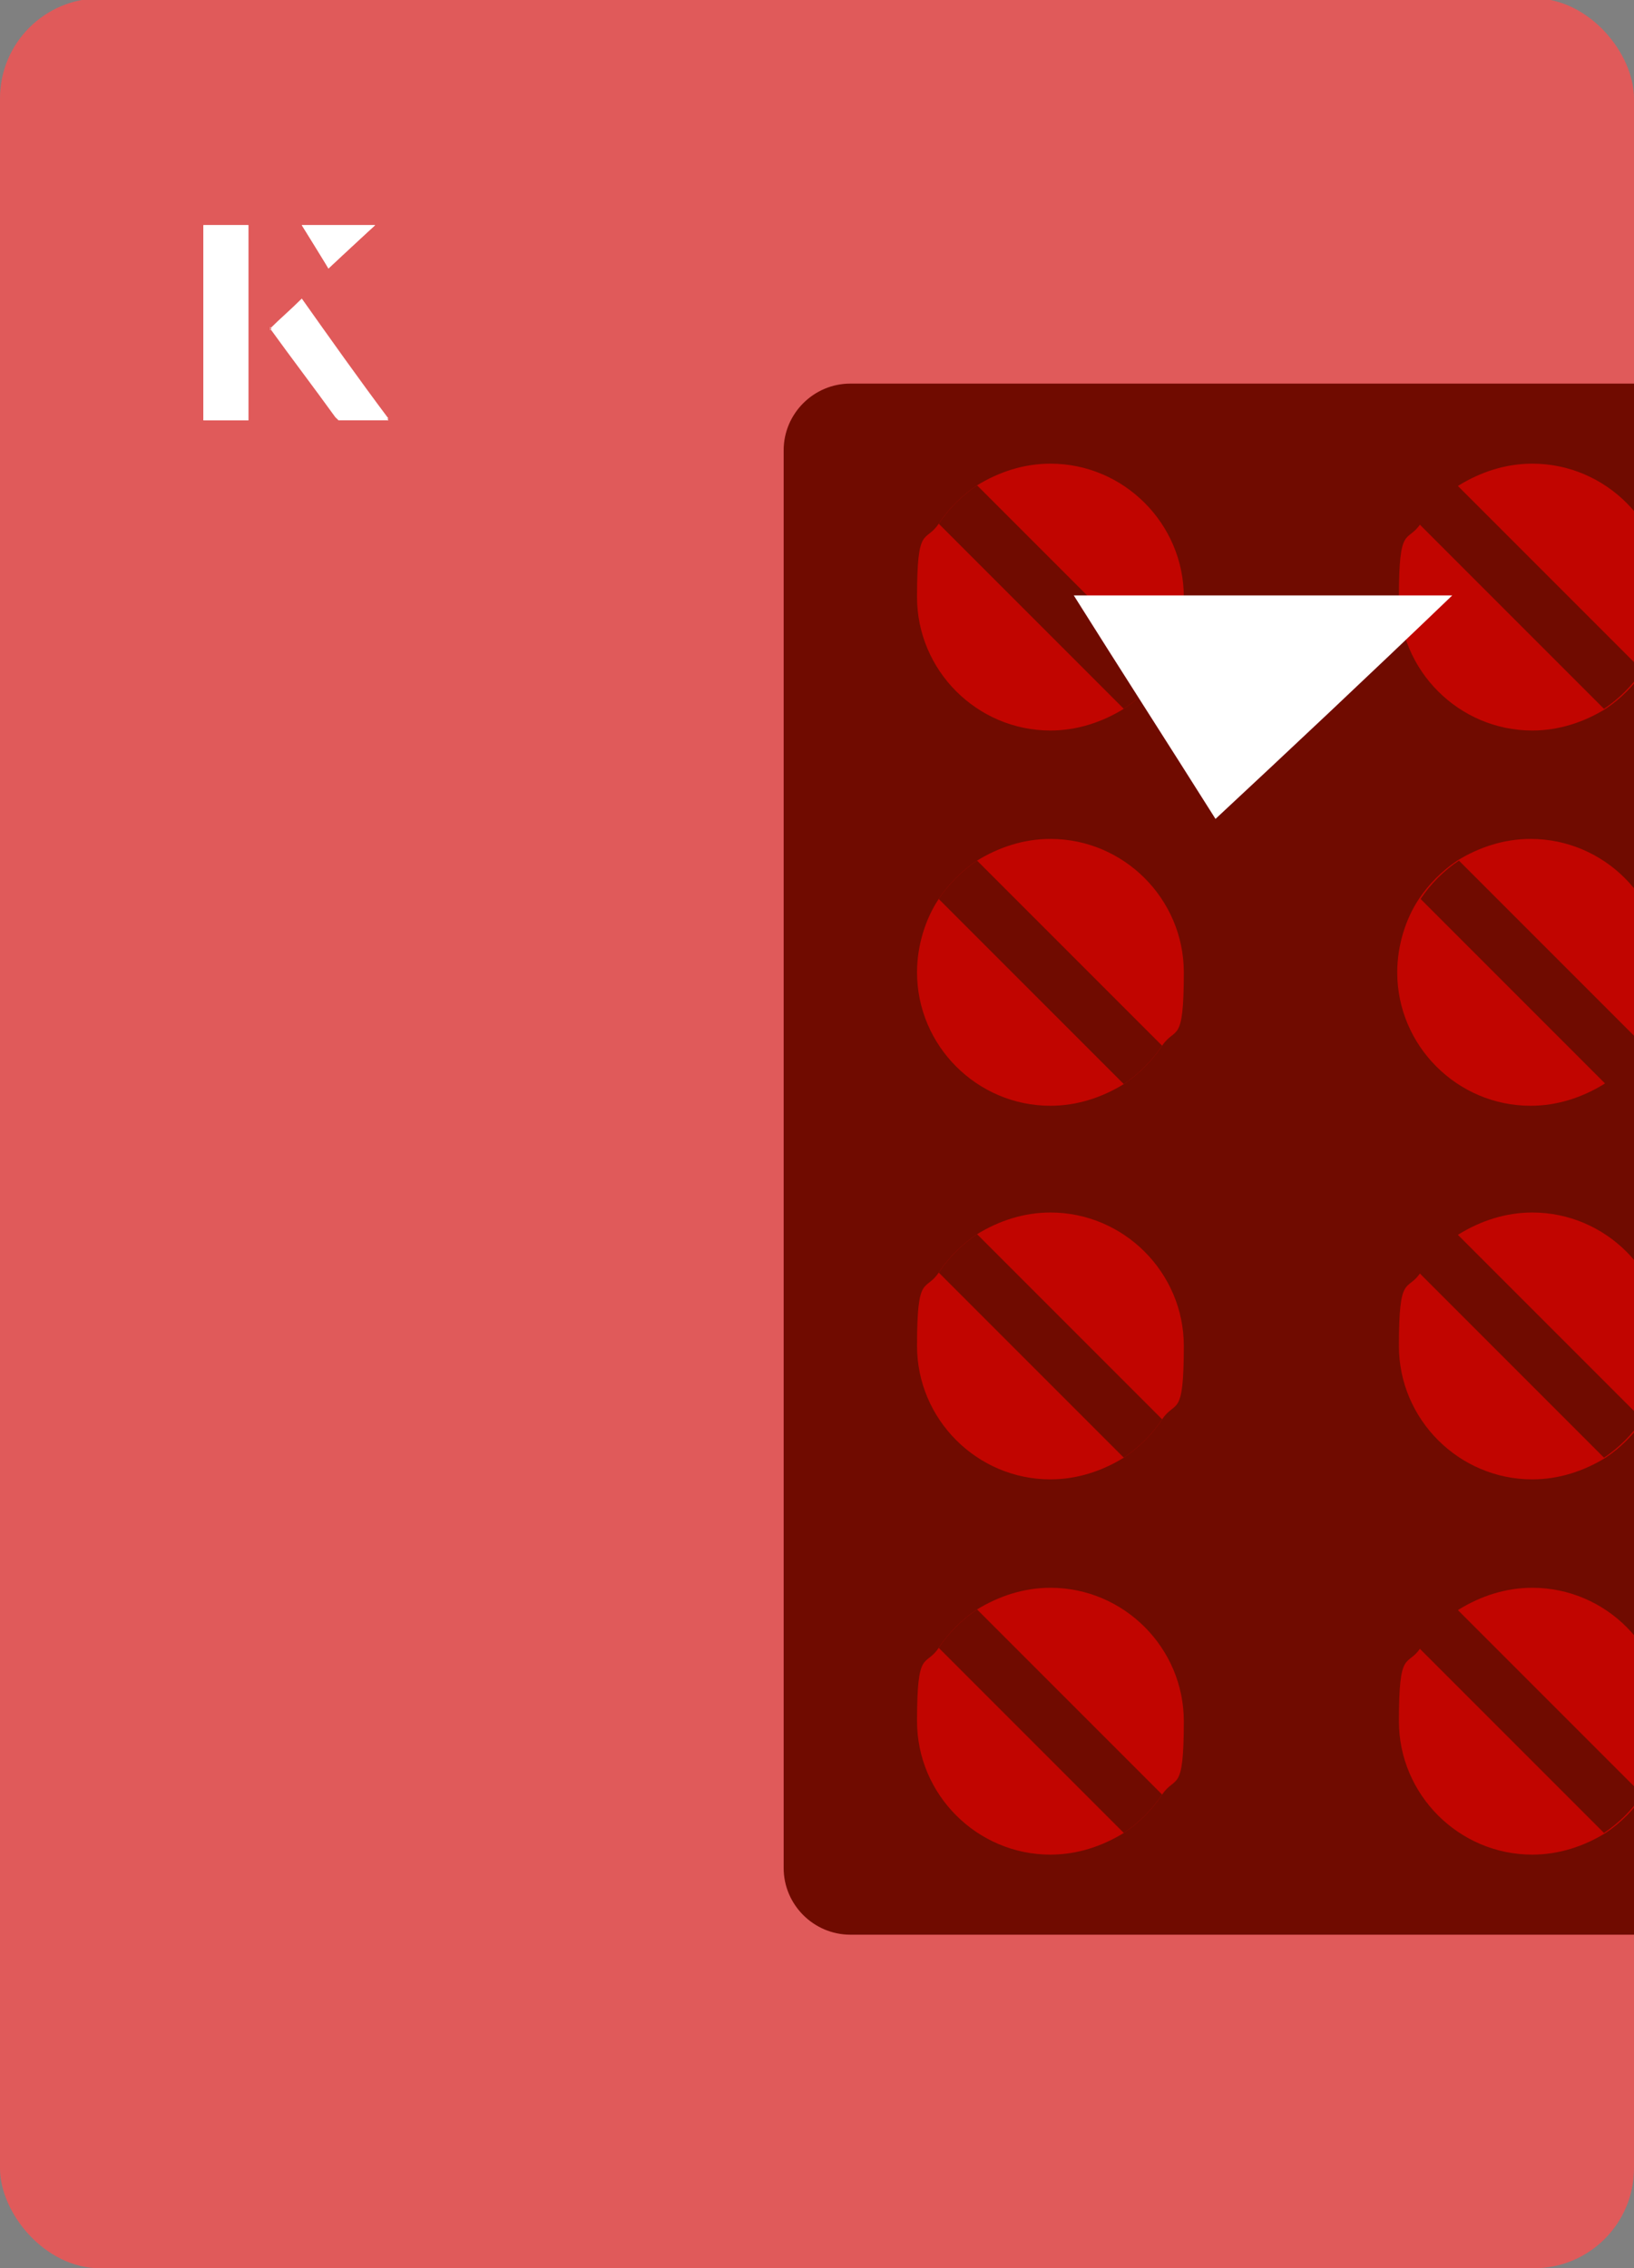
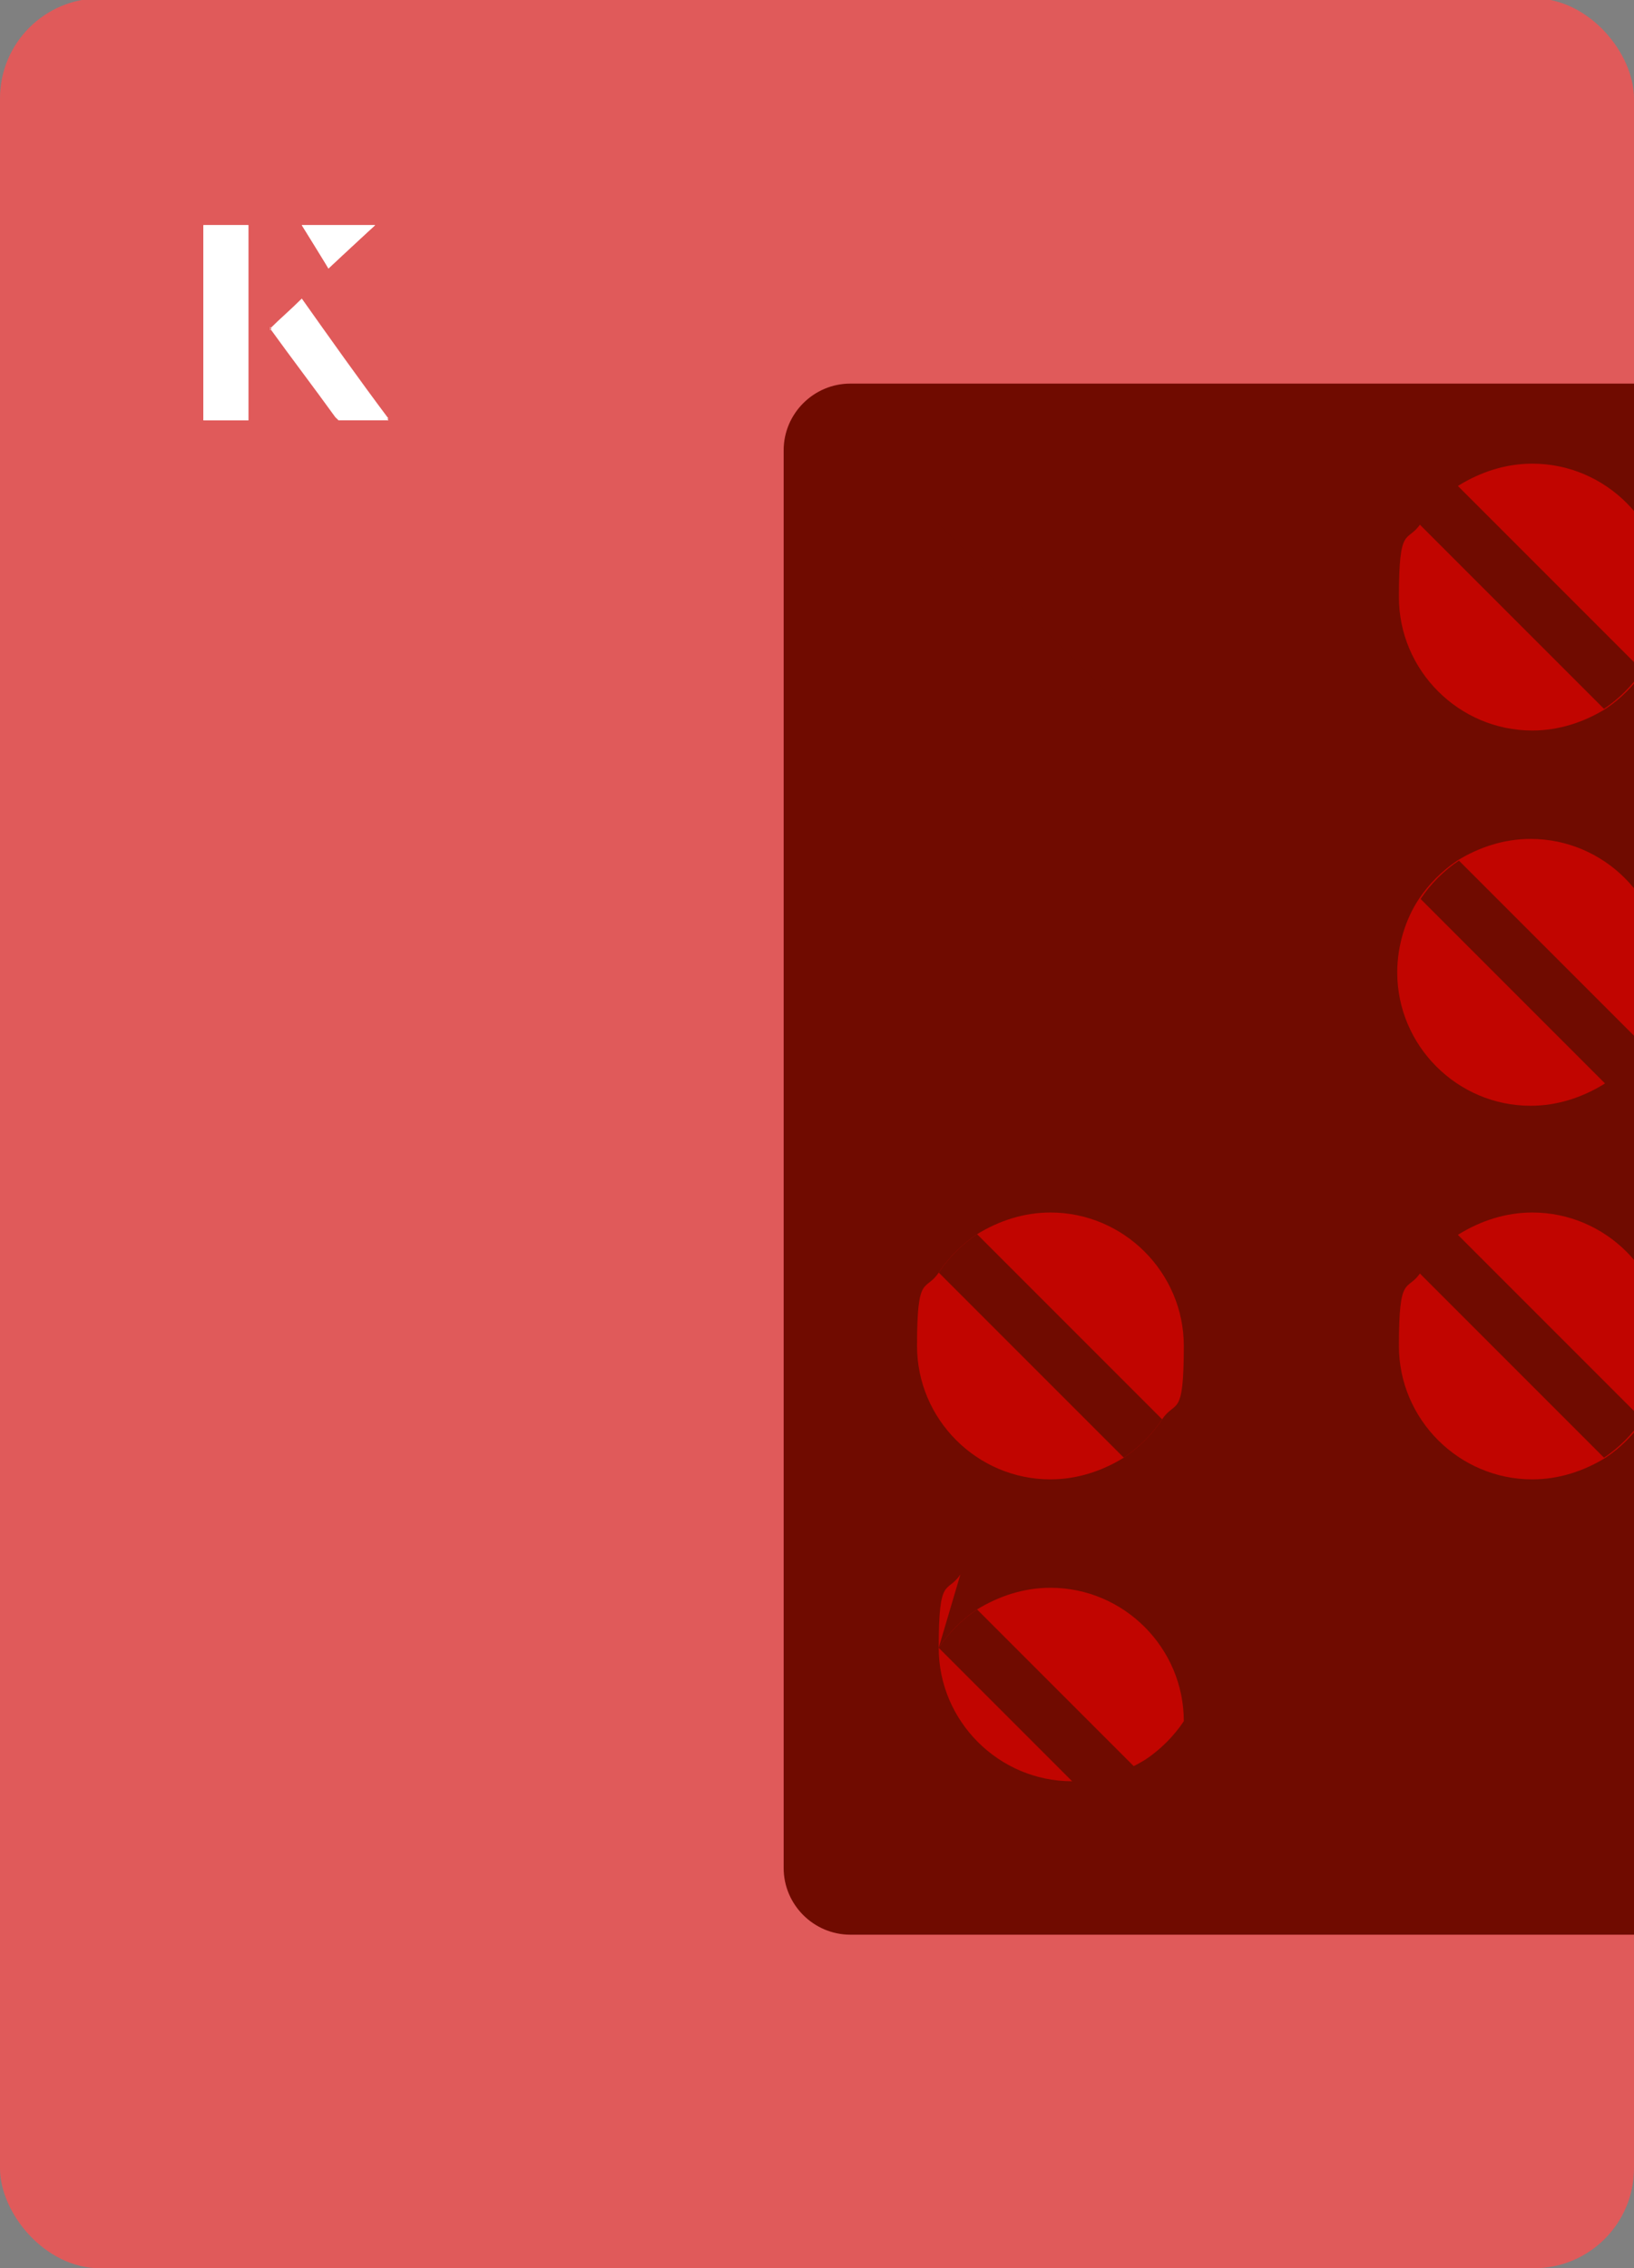
<svg xmlns="http://www.w3.org/2000/svg" id="Layer_1" viewBox="0 0 98 136">
  <rect x="0" y="0" width="98" height="136" fill="#808080" stroke="none" />
  <defs>
    <clipPath id="clippath">
      <rect x="0" y="0" width="98" height="136.1" rx="6" ry="6" transform="translate(98 136) rotate(-180)" style="fill:none;" />
    </clipPath>
  </defs>
  <rect x="0" y="0" width="98" height="136.1" rx="6" ry="6" transform="translate(98 136) rotate(-180)" style="fill:#e05a5a;" />
  <g style="clip-path:url(#clippath);">
    <path d="M47,112V27c0-2.2,1.8-4,4-4h52.9c2.2,0,4,1.8,4,4v85c0,2.2-1.8,4-4,4h-52.9c-2.2,0-4-1.8-4-4Z" style="fill:#700b00;" />
    <path d="M85.2,31.4c.6-.9,1.4-1.7,2.3-2.3,1.3-.8,2.8-1.3,4.4-1.3,4.4,0,8,3.6,8,8s-.5,3.2-1.3,4.4c-.6.9-1.4,1.7-2.3,2.3-1.3.8-2.8,1.3-4.4,1.3-4.4,0-8-3.6-8-8s.5-3.2,1.3-4.4Z" style="fill:#c10500;" />
    <path d="M87.4,29.1l11.1,11.1c-.6.9-1.4,1.7-2.3,2.3l-11.1-11.1c.6-.9,1.4-1.7,2.3-2.3Z" style="fill:#700b00;" />
-     <path d="M56.3,31.4c.6-.9,1.4-1.7,2.3-2.3,1.3-.8,2.8-1.3,4.4-1.3,4.4,0,8,3.6,8,8s-.5,3.2-1.3,4.4c-.6.9-1.4,1.7-2.3,2.3-1.3.8-2.8,1.3-4.4,1.3-4.4,0-8-3.6-8-8s.5-3.2,1.3-4.4Z" style="fill:#c10500;" />
    <path d="M58.6,29.1l11.1,11.1c-.6.9-1.4,1.7-2.3,2.3l-11.1-11.1c.6-.9,1.4-1.7,2.3-2.3Z" style="fill:#700b00;" />
    <path d="M83.8,58.3c0-1.6.5-3.2,1.3-4.4.6-.9,1.4-1.7,2.3-2.3,1.3-.8,2.8-1.3,4.4-1.3,4.4,0,8,3.6,8,8s-.5,3.2-1.3,4.4c-.6.9-1.4,1.7-2.3,2.3-1.3.8-2.8,1.3-4.4,1.3-4.4,0-8-3.6-8-8h0Z" style="fill:#c10500;" />
    <path d="M85.2,53.9c.6-.9,1.4-1.7,2.3-2.3l11.1,11.1c-.6.9-1.4,1.7-2.3,2.3l-11.1-11.1h0Z" style="fill:#700b00;" />
-     <path d="M55,58.3c0-1.6.5-3.2,1.3-4.4.6-.9,1.4-1.7,2.3-2.3,1.3-.8,2.8-1.3,4.4-1.3,4.4,0,8,3.6,8,8s-.5,3.2-1.3,4.4c-.6.9-1.4,1.7-2.3,2.3-1.3.8-2.8,1.3-4.4,1.3-4.4,0-8-3.6-8-8h0Z" style="fill:#c10500;" />
    <path d="M56.3,53.9c.6-.9,1.4-1.7,2.3-2.3l11.1,11.1c-.6.9-1.4,1.7-2.3,2.3l-11.1-11.1h0Z" style="fill:#700b00;" />
    <path d="M85.2,76.3c.6-.9,1.4-1.7,2.3-2.3,1.3-.8,2.8-1.3,4.4-1.3,4.4,0,8,3.6,8,8s-.5,3.2-1.3,4.4c-.6.9-1.4,1.7-2.3,2.3-1.3.8-2.8,1.3-4.4,1.3-4.4,0-8-3.6-8-8s.5-3.2,1.3-4.4Z" style="fill:#c10500;" />
    <path d="M87.4,74l11.1,11.1c-.6.9-1.4,1.7-2.3,2.3l-11.1-11.1c.6-.9,1.4-1.7,2.3-2.3Z" style="fill:#700b00;" />
    <path d="M56.3,76.3c.6-.9,1.4-1.7,2.3-2.3,1.3-.8,2.8-1.3,4.4-1.3,4.4,0,8,3.6,8,8s-.5,3.2-1.3,4.4c-.6.9-1.4,1.7-2.3,2.3-1.3.8-2.8,1.3-4.4,1.3-4.4,0-8-3.6-8-8s.5-3.2,1.3-4.4Z" style="fill:#c10500;" />
    <path d="M58.6,74l11.1,11.1c-.6.9-1.4,1.7-2.3,2.3l-11.1-11.1c.6-.9,1.4-1.7,2.3-2.3Z" style="fill:#700b00;" />
-     <path d="M85.2,98.8c.6-.9,1.4-1.7,2.3-2.3,1.3-.8,2.8-1.3,4.4-1.3,4.4,0,8,3.6,8,8s-.5,3.2-1.3,4.4c-.6.9-1.4,1.7-2.3,2.3-1.3.8-2.8,1.3-4.4,1.3-4.4,0-8-3.6-8-8s.5-3.2,1.3-4.4Z" style="fill:#c10500;" />
    <path d="M87.4,96.5l11.1,11.1c-.6.9-1.4,1.7-2.3,2.3l-11.1-11.1c.6-.9,1.4-1.7,2.3-2.3Z" style="fill:#700b00;" />
-     <path d="M56.3,98.8c.6-.9,1.4-1.7,2.3-2.3,1.3-.8,2.8-1.3,4.4-1.3,4.4,0,8,3.6,8,8s-.5,3.2-1.3,4.4c-.6.9-1.4,1.7-2.3,2.3-1.3.8-2.8,1.3-4.4,1.3-4.4,0-8-3.6-8-8s.5-3.2,1.3-4.4Z" style="fill:#c10500;" />
+     <path d="M56.3,98.8c.6-.9,1.4-1.7,2.3-2.3,1.3-.8,2.8-1.3,4.4-1.3,4.4,0,8,3.6,8,8c-.6.9-1.4,1.7-2.3,2.3-1.3.8-2.8,1.3-4.4,1.3-4.4,0-8-3.6-8-8s.5-3.2,1.3-4.4Z" style="fill:#c10500;" />
    <path d="M58.6,96.5l11.1,11.1c-.6.9-1.4,1.7-2.3,2.3l-11.1-11.1c.6-.9,1.4-1.7,2.3-2.3Z" style="fill:#700b00;" />
  </g>
-   <path d="M72.9,49.1c-2.9-4.6-5.8-9.1-8.5-13.4h22.7c-5,4.8-9.9,9.4-14.2,13.4Z" style="fill:#fff;" />
  <path d="M14.9,13.5h-2.7v11.7h2.7v-11.7ZM16.2,19.7c1.3,1.8,2.6,3.5,3.9,5.3,0,0,.2.2.2.2,1,0,1.9,0,3,0-1.8-2.5-3.5-4.8-5.2-7.2-.7.6-1.3,1.2-1.9,1.8ZM19.7,16.1c.8-.8,1.8-1.7,2.8-2.6h-4.4c.5.8,1.1,1.7,1.6,2.6Z" style="fill:#fff;" />
  <path d="M14.9,13.5v11.7h-2.7v-11.7h2.7Z" style="fill:#fff;" />
  <path d="M16.2,19.7c.6-.6,1.2-1.1,1.9-1.8,1.7,2.4,3.4,4.8,5.2,7.2-1.1,0-2,0-3,0,0,0-.2,0-.2-.2-1.3-1.8-2.6-3.5-3.9-5.3Z" style="fill:#fff;" />
  <polygon points="19.7 16.1 18.1 13.5 22.5 13.5 19.7 16.1" style="fill:#fff;" />
</svg>